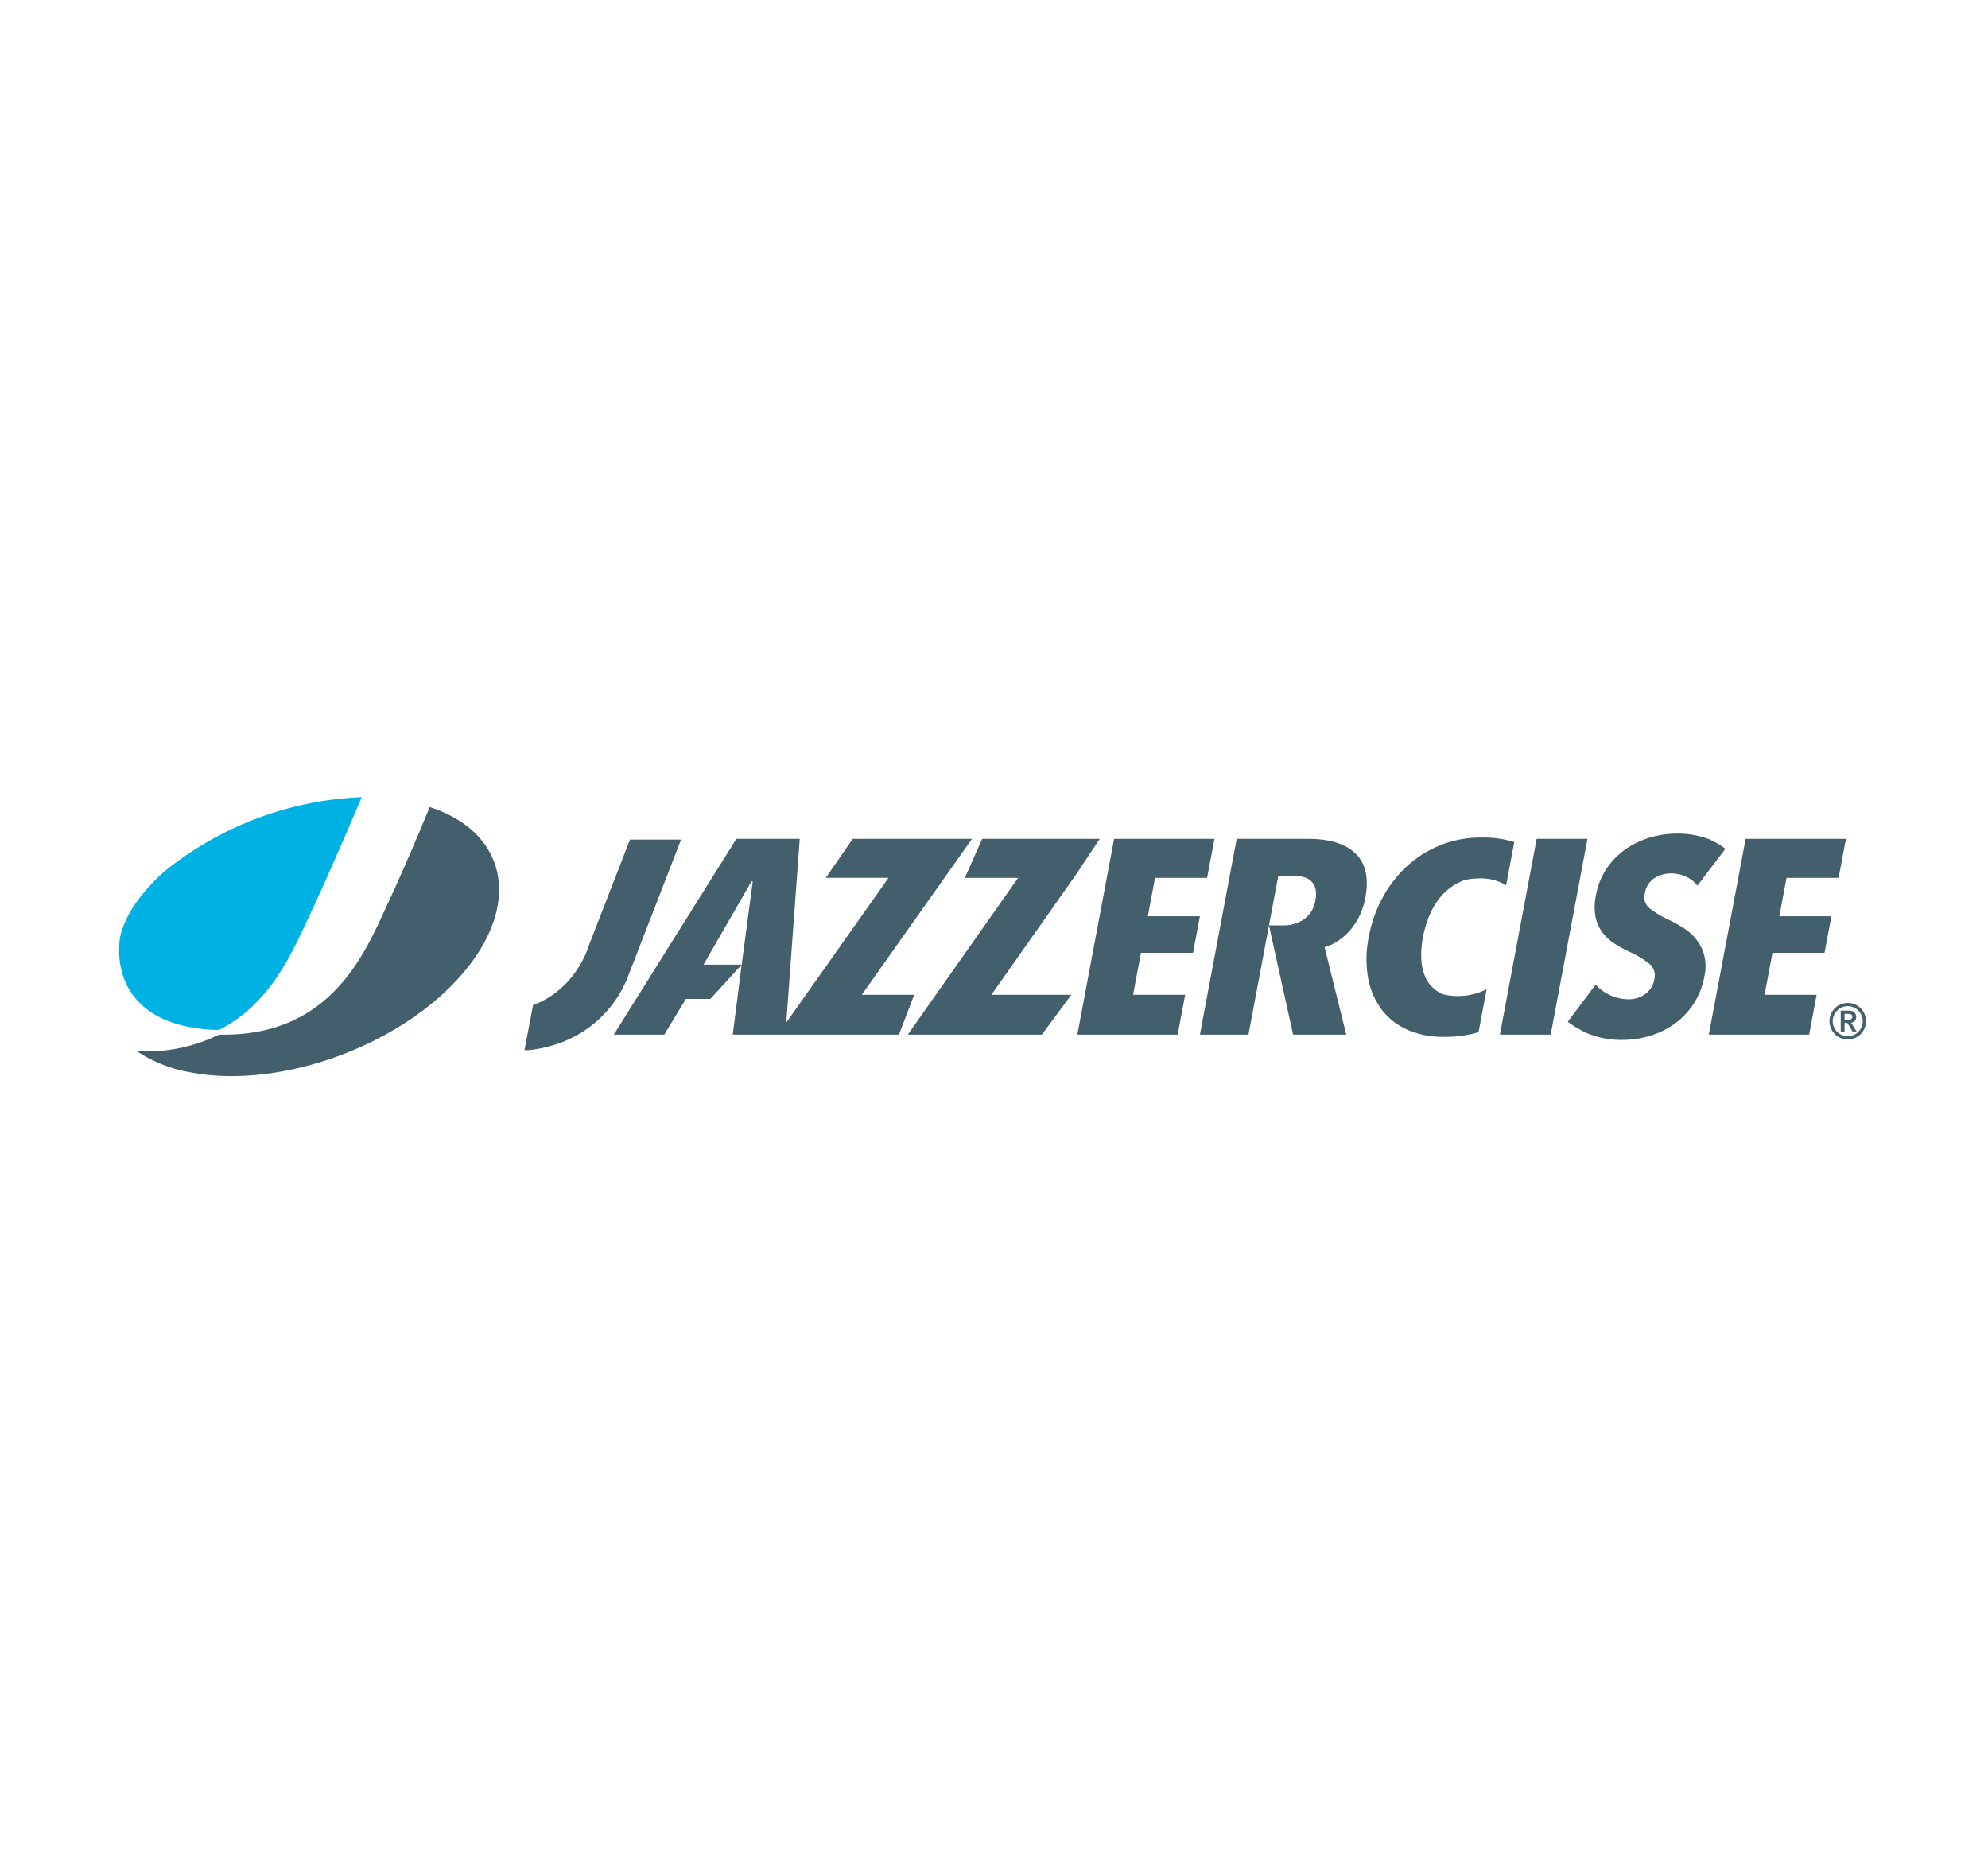
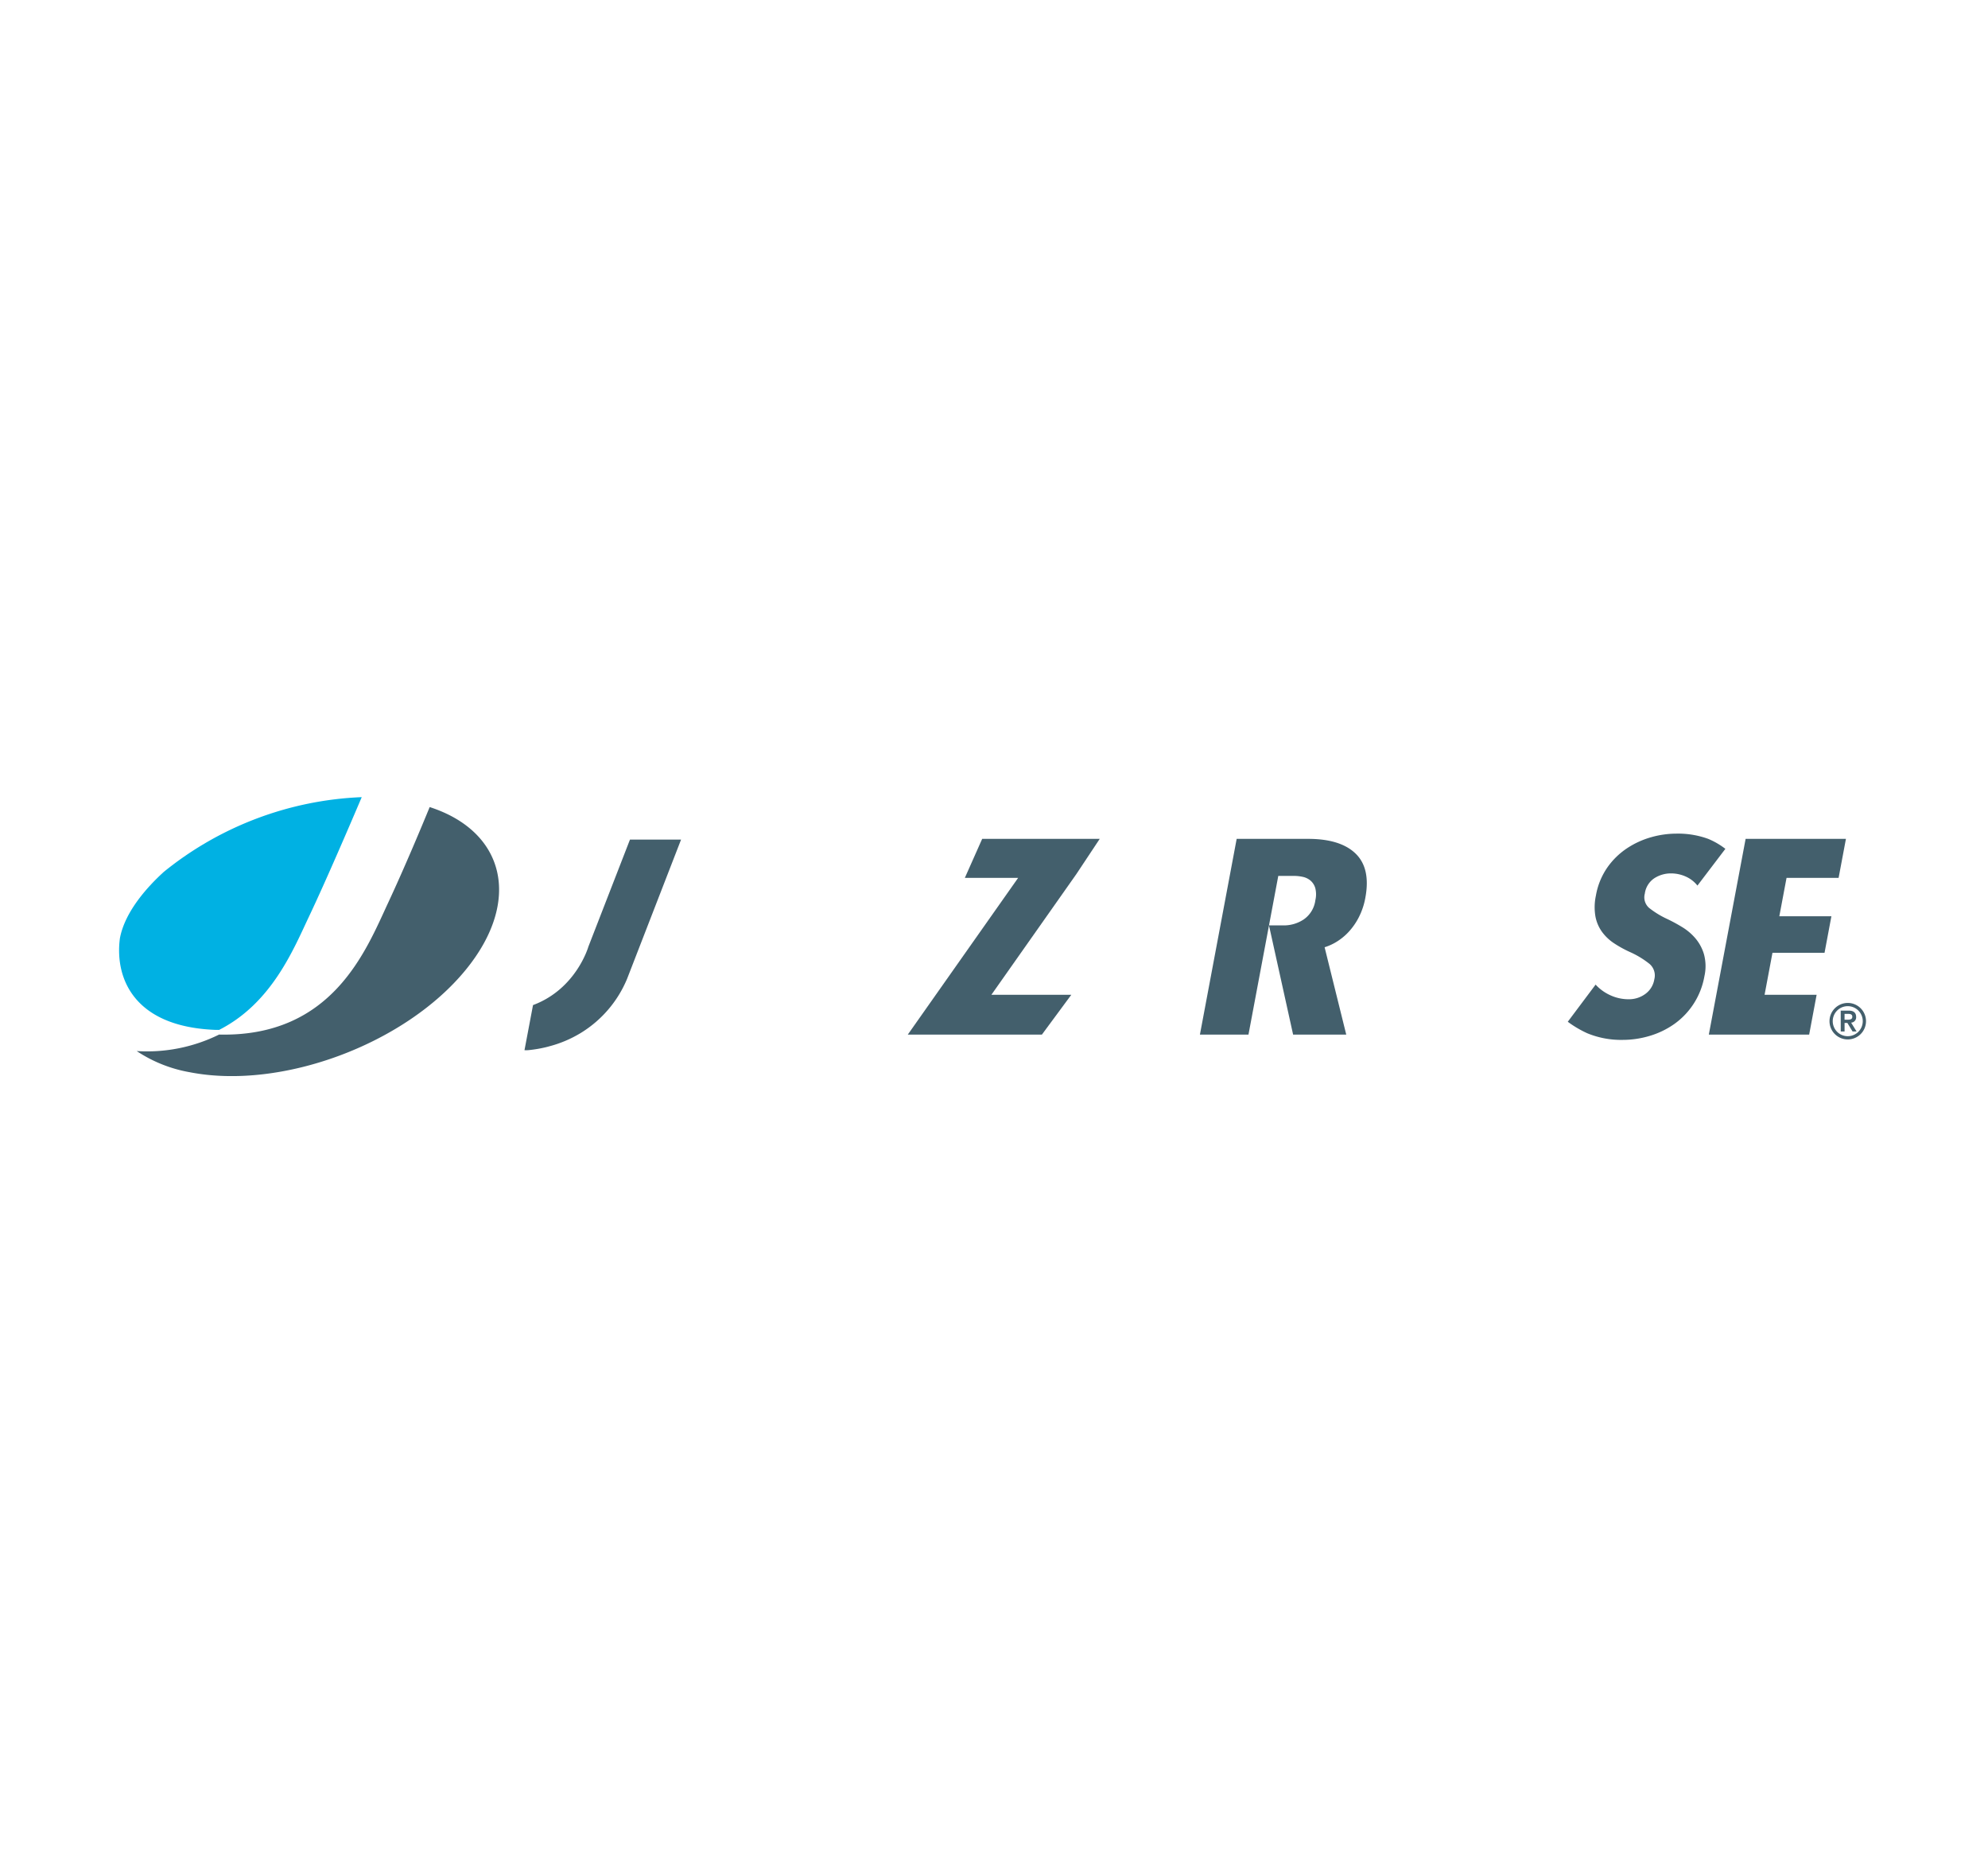
<svg xmlns="http://www.w3.org/2000/svg" width="434" height="408" viewBox="0 0 434 408">
  <rect x="0" y="0" width="434" height="408" fill="#333333" stroke="none" />
  <defs>
    <clipPath id="clip-RINW-Logo-Jazzercise">
      <rect width="434" height="408" />
    </clipPath>
  </defs>
  <g id="RINW-Logo-Jazzercise" clip-path="url(#clip-RINW-Logo-Jazzercise)">
    <rect width="434" height="408" fill="#fff" />
    <g id="Group_8" data-name="Group 8">
      <g id="Group_7" data-name="Group 7" transform="translate(-41.592 108.581)">
        <g id="Group_1" data-name="Group 1" transform="translate(67.592 65.419)">
          <path id="Path_1" data-name="Path 1" d="M138.577,69.374c-1.657,4.034-5.372,12.965-9.033,20.816-4.849,10.39-12.116,29.413-36.944,28.843a35.468,35.468,0,0,1-17.987,3.6,30.388,30.388,0,0,0,11.561,4.616c20.029,3.925,47.031-6.1,60.31-22.392C158.747,89.813,155,74.691,138.577,69.374Z" transform="translate(-70.773 -67.211)" fill="#435f6c" />
          <path id="Path_2" data-name="Path 2" d="M77.377,81.708c-3.39,3.074-8.492,8.56-9.608,14.514-1.136,8.538,2.885,19.231,20.657,19.988.34.015.66.011.993.017,11.494-5.844,16.208-17.519,19.675-24.842,3.641-7.678,8.956-20.06,11.467-25.967A73.322,73.322,0,0,0,77.377,81.708Z" transform="translate(-67.592 -65.419)" fill="#00b1e3" />
        </g>
        <g id="Group_6" data-name="Group 6" transform="translate(156.093 73.38)">
          <g id="Group_3" data-name="Group 3">
            <g id="Group_2" data-name="Group 2">
              <path id="Path_3" data-name="Path 3" d="M424.283,94.066h-25.66l-3.784,8.51h11.636L382.381,136.79h29.278l6.416-8.689H400.631l18.558-26.359Z" transform="translate(-298.703 -92.922)" fill="#435f6c" />
              <path id="Path_4" data-name="Path 4" d="M673.643,114.806a11.857,11.857,0,0,0-2.9-2.447,34.911,34.911,0,0,0-3.178-1.725,19.469,19.469,0,0,1-4.016-2.45,3.061,3.061,0,0,1-.93-3.113,4.777,4.777,0,0,1,2.115-3.384,6.666,6.666,0,0,1,3.535-1.031,7.885,7.885,0,0,1,3.312.7,6.708,6.708,0,0,1,2.523,1.961l6.1-8.022a16.554,16.554,0,0,0-3.764-2.183,19.246,19.246,0,0,0-6.948-1.137,20.3,20.3,0,0,0-5.486.781,18.761,18.761,0,0,0-5.273,2.414,16.191,16.191,0,0,0-4.3,4.2,15.329,15.329,0,0,0-2.492,6.124,12,12,0,0,0-.1,4.586,8.392,8.392,0,0,0,1.463,3.378,10.174,10.174,0,0,0,2.635,2.475,25.373,25.373,0,0,0,3.4,1.871,19.7,19.7,0,0,1,4.329,2.627,3.324,3.324,0,0,1,1.022,3.349,4.892,4.892,0,0,1-1.978,3.2,6,6,0,0,1-3.587,1.147,9.563,9.563,0,0,1-4.038-.874,9.836,9.836,0,0,1-3.212-2.324l-6.075,8.11a23.5,23.5,0,0,0,4.251,2.508,19.354,19.354,0,0,0,7.75,1.449,20.492,20.492,0,0,0,5.891-.875,18.335,18.335,0,0,0,5.37-2.6,16.2,16.2,0,0,0,6.567-10.426,9.937,9.937,0,0,0-.1-4.8A9.535,9.535,0,0,0,673.643,114.806Z" transform="translate(-418.039 -91.974)" fill="#435f6c" />
-               <path id="Path_5" data-name="Path 5" d="M319.181,128.1l24.062-34.035H317.216l-5.9,8.51h13.7l-18.628,26.368-3.688,5.223,2.938-40.1H291.8L265.051,136.79H276.07L280.782,129h5.356l6.825-7.482h-8.331L295.1,103.359h.275l-2.411,18.163-1.952,15.269H327.3l3.319-8.689Z" transform="translate(-245.549 -92.922)" fill="#435f6c" />
              <path id="Path_6" data-name="Path 6" d="M532.979,97.295q-3.312-3.228-10.387-3.229H507l-8.023,42.724h10.6l4.479-23.837,2.028-10.8h3.444a8.963,8.963,0,0,1,1.922.21,3.841,3.841,0,0,1,1.673.813,3.43,3.43,0,0,1,1.037,1.63,5.566,5.566,0,0,1,.018,2.656,6.042,6.042,0,0,1-2.545,4.194,7.827,7.827,0,0,1-4.341,1.3h-3.236l5.267,23.837h11.6l-4.725-19.07a11.337,11.337,0,0,0,2.629-1.2,12.443,12.443,0,0,0,2.639-2.174,14.266,14.266,0,0,0,2.215-3.2,15.234,15.234,0,0,0,1.409-4.224Q536.289,100.522,532.979,97.295Z" transform="translate(-351.524 -92.922)" fill="#435f6c" />
-               <path id="Path_7" data-name="Path 7" d="M626.735,94.066l-8.026,42.724H629.8l8.025-42.724Z" transform="translate(-405.769 -92.922)" fill="#435f6c" />
-               <path id="Path_8" data-name="Path 8" d="M475.318,118.93l1.5-7.968H465.45l1.571-8.386h11.371l1.6-8.51H458.086l-8.025,42.724h21.9L473.6,128.1H462.228l1.722-9.171Z" transform="translate(-329.365 -92.922)" fill="#435f6c" />
-               <path id="Path_9" data-name="Path 9" d="M583.968,128.066l-.257-.03a10.352,10.352,0,0,1-1.529-.289,1.713,1.713,0,0,1-.824-.433c-.119-.065-.246-.114-.359-.184a6.817,6.817,0,0,1-2.5-2.74,10.388,10.388,0,0,1-1.057-4.081,19.723,19.723,0,0,1,.348-5.015,22.884,22.884,0,0,1,1.54-5.044,15.153,15.153,0,0,1,2.592-4.081,12.155,12.155,0,0,1,3.49-2.71c.187-.1.383-.17.578-.253a2.989,2.989,0,0,1,.87-.354s.2-.056.549-.125a10.091,10.091,0,0,1,1.829-.234c.061,0,.122-.007.184-.013.1,0,.205-.013.306-.013l.037,0a10.881,10.881,0,0,1,6.184,1.482l1.773-9.43a23.193,23.193,0,0,0-7.21-.977,23.712,23.712,0,0,0-15.945,6.007,26.157,26.157,0,0,0-5.464,6.881,28.983,28.983,0,0,0-3.153,8.862,23.906,23.906,0,0,0-.159,8.778,16.4,16.4,0,0,0,2.879,6.88,14.308,14.308,0,0,0,5.6,4.488,19.024,19.024,0,0,0,8.076,1.6,25.72,25.72,0,0,0,7.579-1.016l1.764-9.379A13.876,13.876,0,0,1,583.968,128.066Z" transform="translate(-381.643 -92.685)" fill="#435f6c" />
              <path id="Path_10" data-name="Path 10" d="M730.434,102.576l1.6-8.51h-21.9L702.1,136.79h21.905l1.629-8.689H714.272l1.723-9.171h11.369l1.495-7.968H717.491l1.577-8.386Z" transform="translate(-443.548 -92.922)" fill="#435f6c" />
              <path id="Path_11" data-name="Path 11" d="M263.581,94.349H252.425l-9.08,23.378s-2.629,9.229-12.087,12.75l-1.862,9.844a6.329,6.329,0,0,0,.734,0v0l.027,0a28.3,28.3,0,0,0,4.463-.788l0-.009a25.8,25.8,0,0,0,7.068-2.966A25.128,25.128,0,0,0,251.8,124.727Z" transform="translate(-229.396 -93.05)" fill="#435f6c" />
            </g>
          </g>
          <g id="Group_5" data-name="Group 5" transform="translate(284.898 36.956)">
            <g id="Group_4" data-name="Group 4">
              <path id="Path_12" data-name="Path 12" d="M754.248,159.539a3.984,3.984,0,1,1-3.982,3.983A3.988,3.988,0,0,1,754.248,159.539Zm0,7.258a3.276,3.276,0,1,0-3.276-3.275A3.275,3.275,0,0,0,754.248,166.8Zm-1.533-5.579h1.756c1.093,0,1.608.5,1.608,1.372a1.155,1.155,0,0,1-1.093,1.253l1.189,1.926H755.3l-1.133-1.862h-.61v1.862h-.837Zm.837,1.982h.61c.515,0,1.081-.032,1.081-.643s-.567-.642-1.081-.631h-.61Z" transform="translate(-750.266 -159.539)" fill="#435f6c" />
            </g>
          </g>
        </g>
      </g>
    </g>
  </g>
</svg>